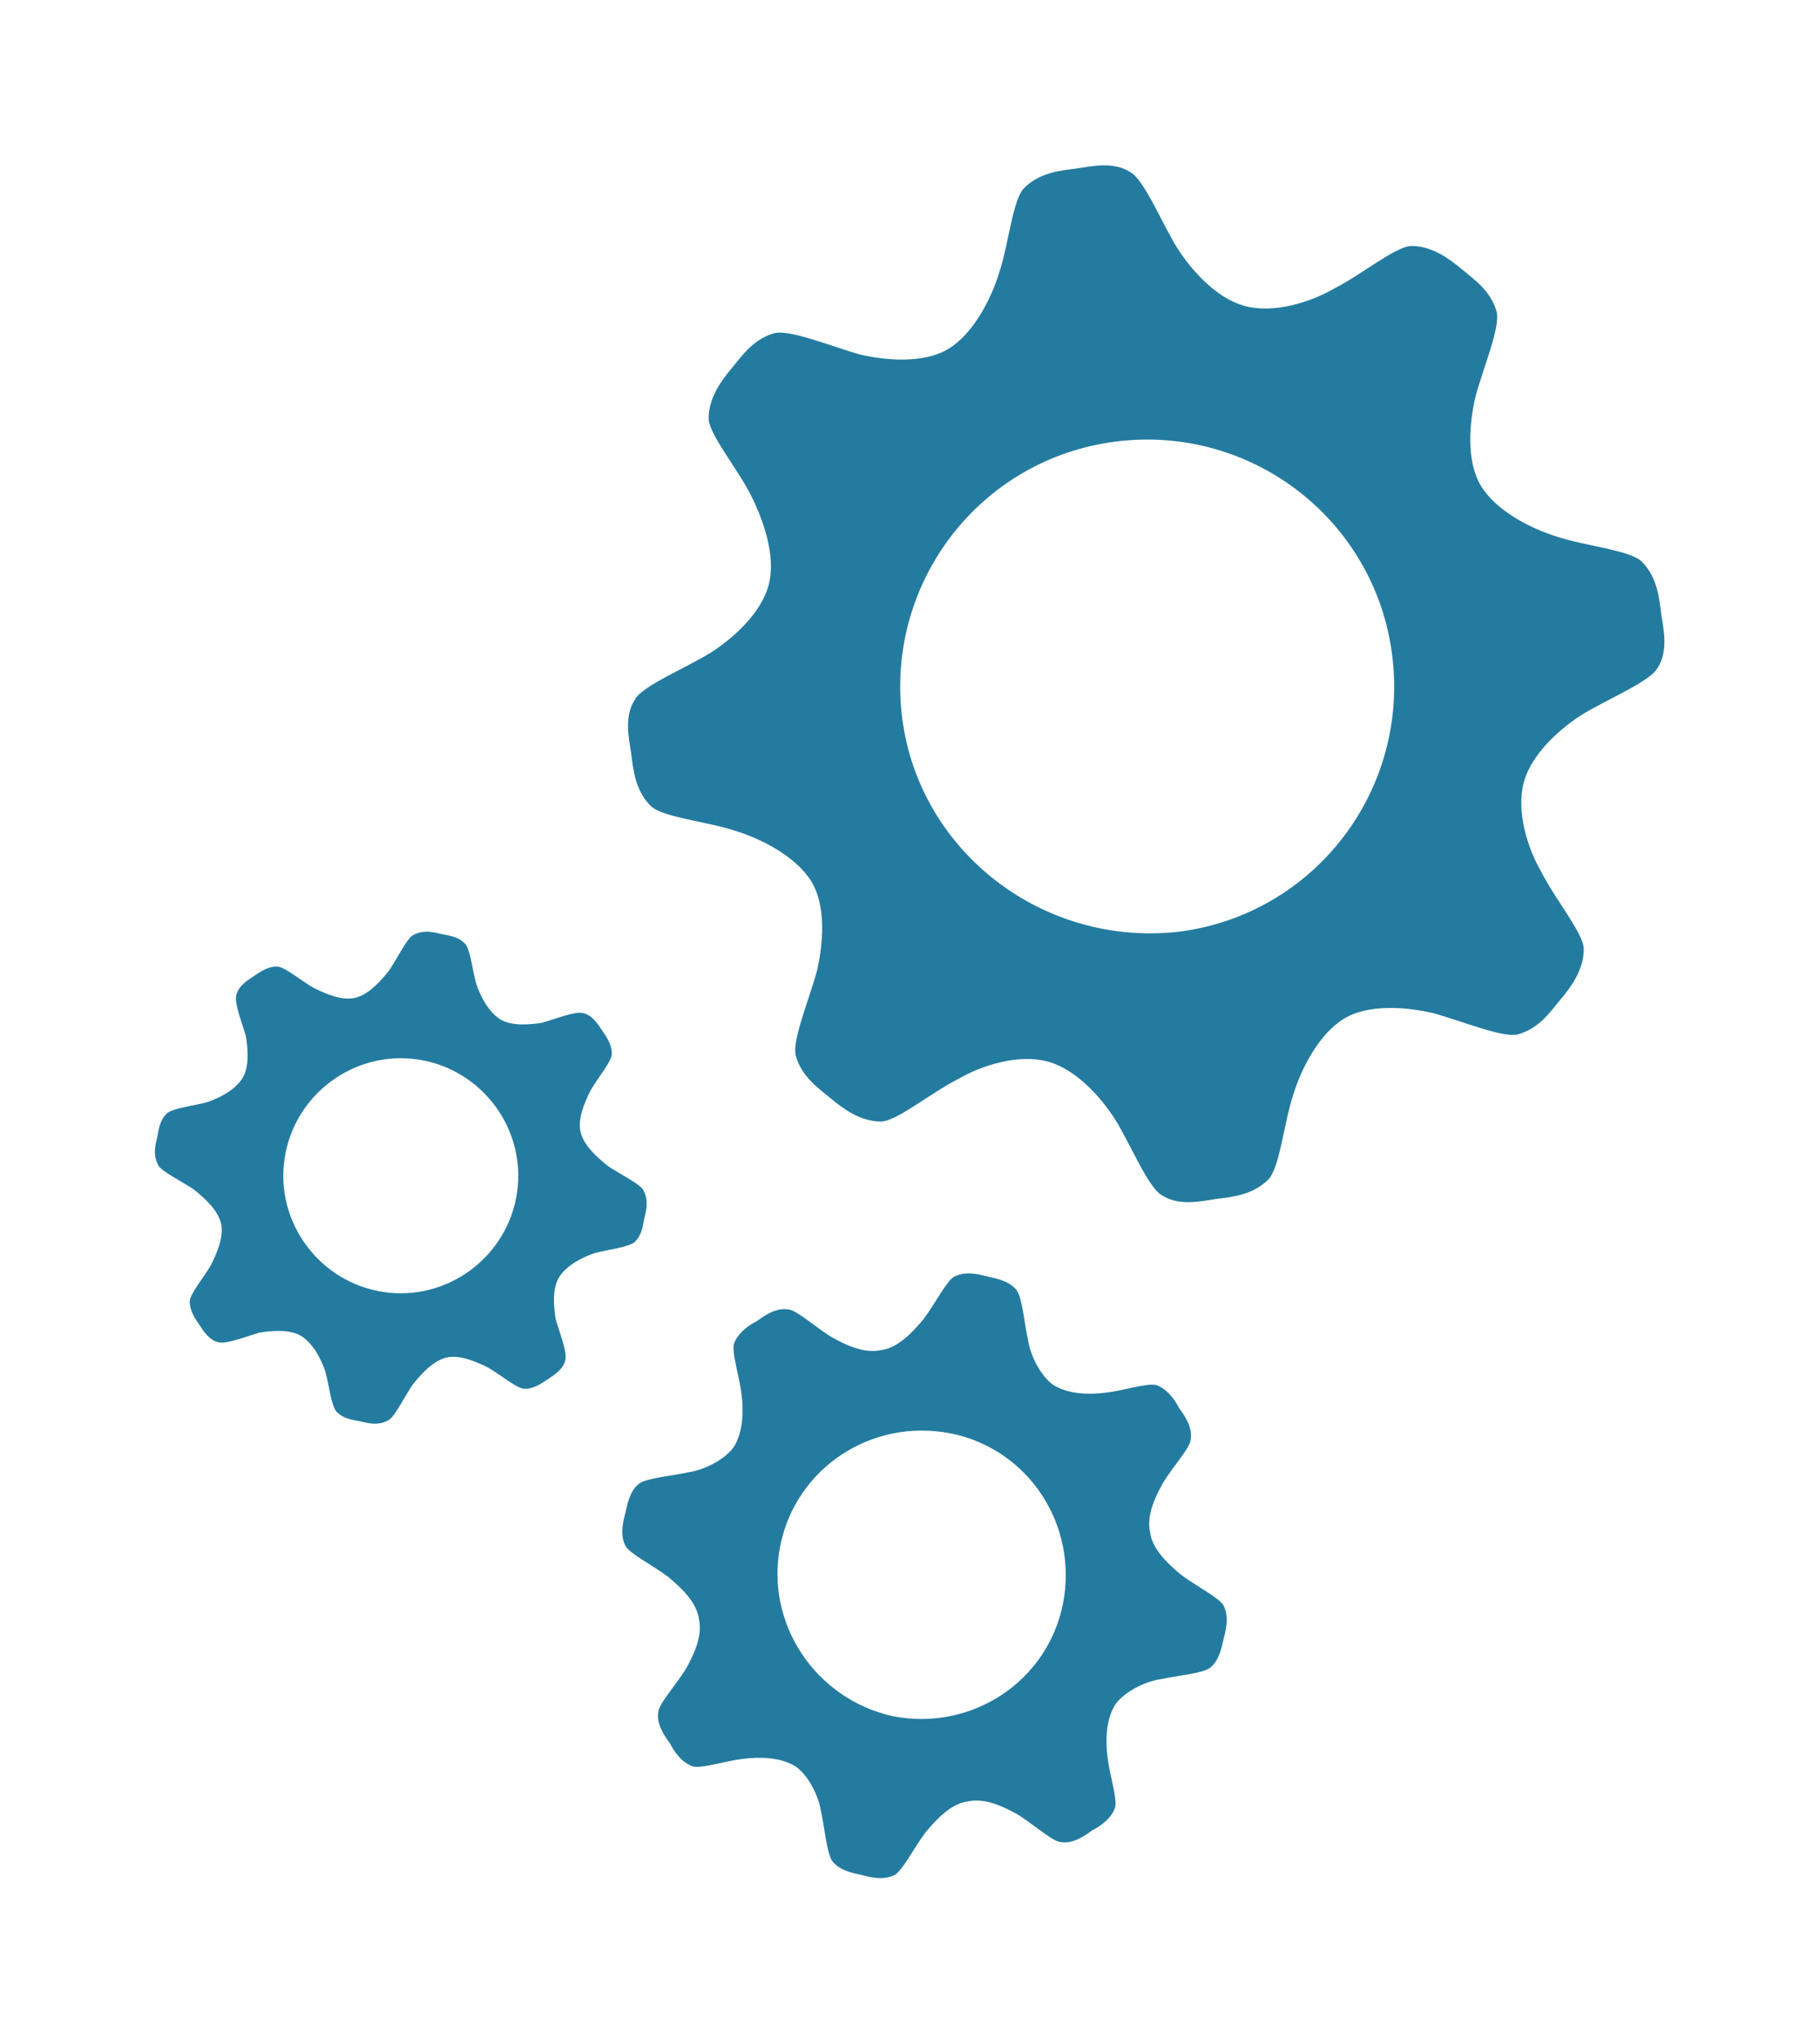
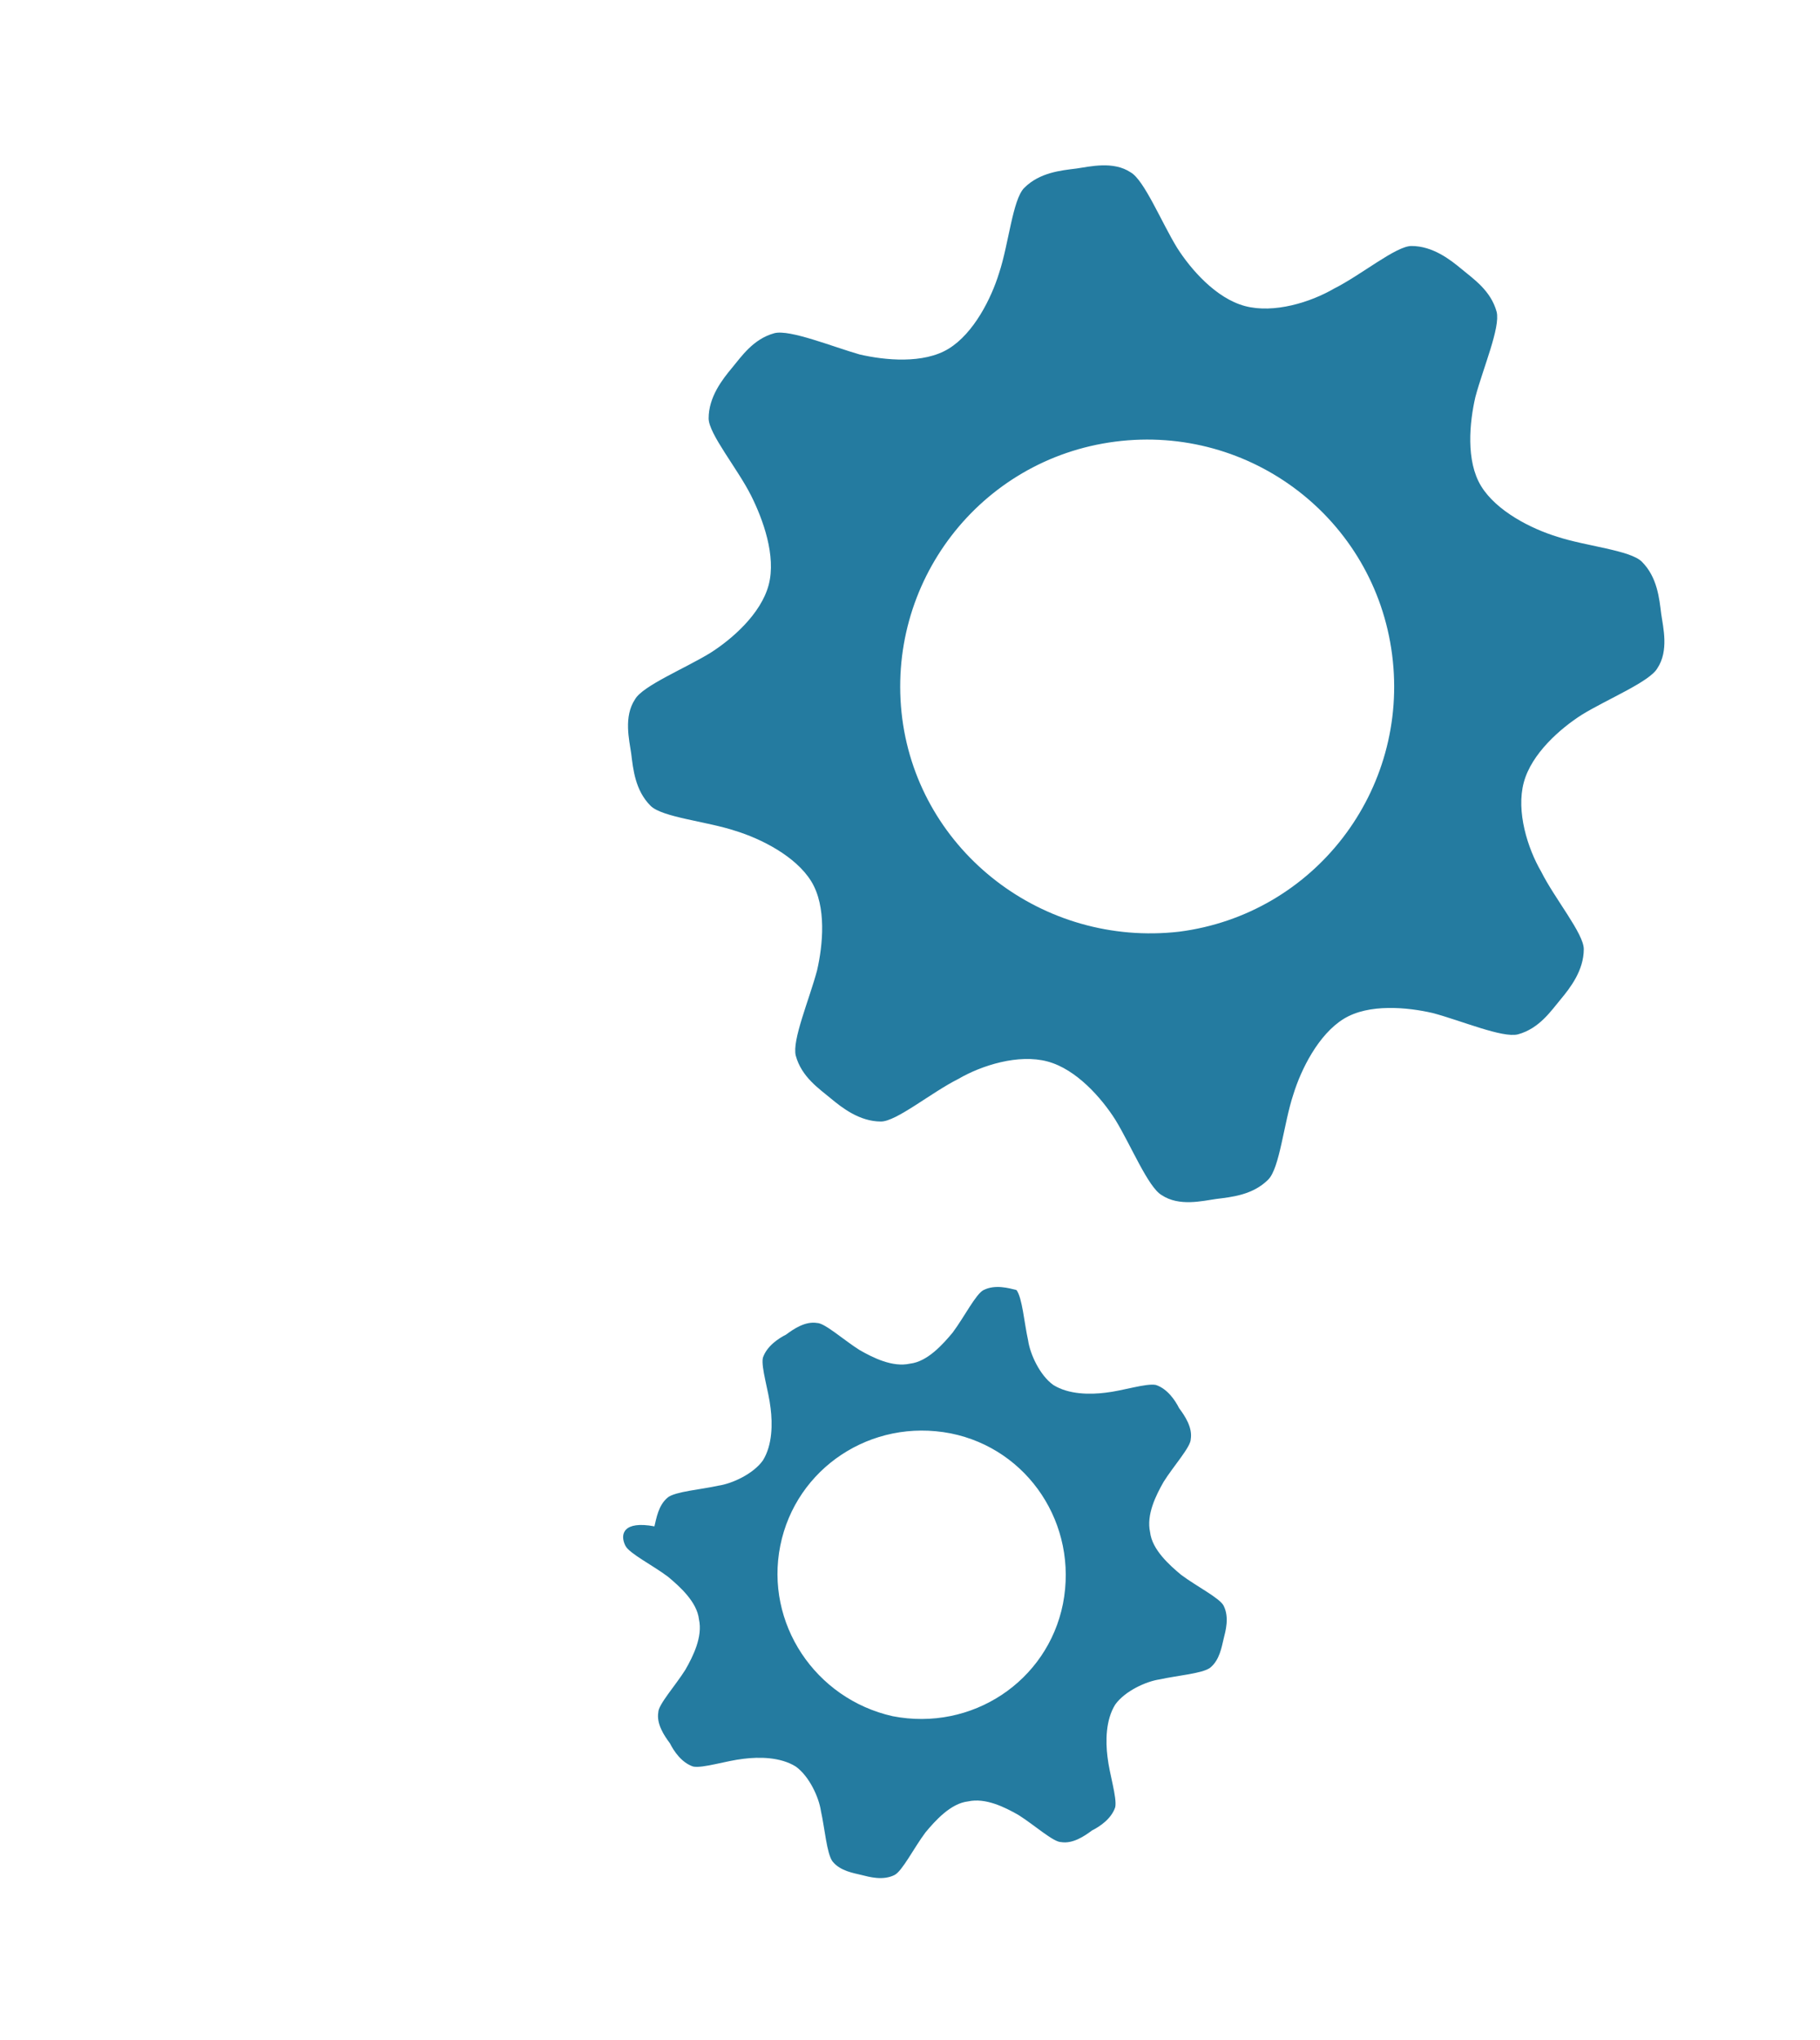
<svg xmlns="http://www.w3.org/2000/svg" version="1.1" id="Grafiken" x="0px" y="0px" viewBox="0 0 94 105.3" style="enable-background:new 0 0 94 105.3;" xml:space="preserve">
  <style type="text/css">
	.st0{fill-rule:evenodd;clip-rule:evenodd;}
	.st1{fill-rule:evenodd;clip-rule:evenodd;fill:#0099DE;}
	.st2{fill-rule:evenodd;clip-rule:evenodd;fill:#247BA0;}
	.st3{fill-rule:evenodd;clip-rule:evenodd;fill:#CCCCCC;}
	.st4{fill:#FFFFFF;}
	.st5{fill:none;stroke:#FFFFFF;stroke-width:2.5;stroke-miterlimit:10;}
	.st6{fill-rule:evenodd;clip-rule:evenodd;fill:#FFFFFF;}
	.st7{opacity:0.35;}
	.st8{opacity:0.35;fill:#FFFFFF;}
	.st9{fill:#2E4756;}
	.st10{fill:#247BA0;}
	.st11{fill-rule:evenodd;clip-rule:evenodd;fill:#2E4756;}
	.st12{opacity:0.23;}
	.st13{fill-rule:evenodd;clip-rule:evenodd;fill:none;stroke:#FFFFFF;stroke-miterlimit:10;}
	.st14{fill:#1D1D1B;}
	.st15{fill:#1976A4;}
	.st16{fill:#171B37;}
	.st17{fill:#70A2BB;}
	.st18{opacity:0.23;fill-rule:evenodd;clip-rule:evenodd;fill:#FFFFFF;}
	.st19{fill:#247B9E;}
	.st20{fill:#247B9E;stroke:#247B9E;stroke-width:0.298;stroke-miterlimit:10;}
	.st21{fill:#247B9E;stroke:#247B9E;stroke-width:0.5;stroke-miterlimit:10;}
	.st22{fill:#247B9E;stroke:#247B9E;stroke-width:0.25;stroke-miterlimit:10;}
	.st23{fill:none;}
	.st24{fill:#247B9D;}
	.st25{fill:#0099DE;}
	.st26{fill-rule:evenodd;clip-rule:evenodd;fill:#C8C8C8;}
	.st27{fill-rule:evenodd;clip-rule:evenodd;fill:none;stroke:#2E4756;stroke-width:2;stroke-miterlimit:10;}
	.st28{fill-rule:evenodd;clip-rule:evenodd;fill:#EFEFEF;}
	.st29{fill-rule:evenodd;clip-rule:evenodd;fill:#0089CE;}
	.st30{fill:#F2F2F2;}
	.st31{fill:#808080;}
	.st32{fill:#666666;}
	.st33{fill:#B3B3B3;}
</style>
  <g>
    <path class="st10" d="M33.6,41.6c0.6,0.6,2.9,0.8,4.4,1.3c1.3,0.4,3.1,1.3,3.9,2.6c0.8,1.3,0.6,3.3,0.3,4.6   c-0.4,1.5-1.3,3.6-1.1,4.4c0.3,1.1,1.2,1.7,1.8,2.2l0,0c0.6,0.5,1.5,1.2,2.6,1.2c0.8,0,2.6-1.5,4-2.2c1.2-0.7,3.1-1.3,4.6-0.9   c1.5,0.4,2.8,1.9,3.5,3c0.8,1.3,1.7,3.5,2.4,3.9c0.9,0.6,2.1,0.3,2.8,0.2c0.8-0.1,1.9-0.2,2.7-1c0.6-0.6,0.8-2.9,1.3-4.4   c0.4-1.3,1.3-3.1,2.6-3.9c1.3-0.8,3.3-0.6,4.6-0.3c1.5,0.4,3.6,1.3,4.4,1.1c1.1-0.3,1.7-1.2,2.2-1.8c0.5-0.6,1.2-1.5,1.2-2.6   c0-0.8-1.5-2.6-2.2-4c-0.7-1.2-1.3-3.1-0.9-4.6c0.4-1.5,1.9-2.8,3-3.5c1.3-0.8,3.5-1.7,3.9-2.4c0.6-0.9,0.3-2.1,0.2-2.8   c-0.1-0.8-0.2-1.9-1-2.7c-0.6-0.6-2.9-0.8-4.4-1.3c-1.3-0.4-3.1-1.3-3.9-2.6c-0.8-1.3-0.6-3.3-0.3-4.6c0.4-1.5,1.3-3.6,1.1-4.4   c-0.3-1.1-1.2-1.7-1.8-2.2l0,0c-0.6-0.5-1.5-1.2-2.6-1.2c-0.8,0-2.6,1.5-4,2.2c-1.2,0.7-3.1,1.3-4.6,0.9c-1.5-0.4-2.8-1.9-3.5-3   c-0.8-1.3-1.7-3.5-2.4-3.9c-0.9-0.6-2.1-0.3-2.8-0.2c-0.8,0.1-1.9,0.2-2.7,1c-0.6,0.6-0.8,2.9-1.3,4.4c-0.4,1.3-1.3,3.1-2.6,3.9   c-1.3,0.8-3.3,0.6-4.6,0.3C43,17.9,40.8,17,40,17.2c-1.1,0.3-1.7,1.2-2.2,1.8c-0.5,0.6-1.2,1.5-1.2,2.6c0,0.8,1.5,2.6,2.2,4   c0.6,1.2,1.3,3.1,0.9,4.6c-0.4,1.5-1.9,2.8-3,3.5c-1.3,0.8-3.5,1.7-3.9,2.4c-0.6,0.9-0.3,2.1-0.2,2.8   C32.7,39.7,32.8,40.8,33.6,41.6z M46.6,37.1c-0.9-7,4-13.4,11-14.3c7-0.9,13.4,4,14.3,11s-4,13.4-11,14.3   C53.9,48.9,47.5,44,46.6,37.1z" />
-     <path class="st10" d="M32.3,79.8c0.2,0.4,1.4,1,2.2,1.6c0.6,0.5,1.5,1.3,1.6,2.2c0.2,0.9-0.3,1.9-0.7,2.6c-0.5,0.8-1.4,1.8-1.4,2.2   c-0.1,0.6,0.3,1.2,0.6,1.6l0,0c0.2,0.4,0.6,1,1.2,1.2c0.5,0.1,1.7-0.3,2.6-0.4c0.8-0.1,1.9-0.1,2.7,0.4c0.7,0.5,1.2,1.6,1.3,2.3   c0.2,0.9,0.3,2.2,0.6,2.6c0.4,0.5,1.1,0.6,1.5,0.7c0.4,0.1,1.1,0.3,1.7,0c0.4-0.2,1-1.4,1.6-2.2c0.5-0.6,1.3-1.5,2.2-1.6   c0.9-0.2,1.9,0.3,2.6,0.7c0.8,0.5,1.8,1.4,2.2,1.4c0.6,0.1,1.2-0.3,1.6-0.6c0.4-0.2,1-0.6,1.2-1.2c0.1-0.5-0.3-1.7-0.4-2.6   c-0.1-0.8-0.1-1.9,0.4-2.7c0.5-0.7,1.6-1.2,2.3-1.3c0.9-0.2,2.2-0.3,2.6-0.6c0.5-0.4,0.6-1.1,0.7-1.5c0.1-0.4,0.3-1.1,0-1.7   c-0.2-0.4-1.4-1-2.2-1.6c-0.6-0.5-1.5-1.3-1.6-2.2c-0.2-0.9,0.3-1.9,0.7-2.6c0.5-0.8,1.4-1.8,1.4-2.2c0.1-0.6-0.3-1.2-0.6-1.6l0,0   c-0.2-0.4-0.6-1-1.2-1.2c-0.5-0.1-1.7,0.3-2.6,0.4c-0.8,0.1-1.9,0.1-2.7-0.4c-0.7-0.5-1.2-1.6-1.3-2.3c-0.2-0.9-0.3-2.2-0.6-2.6   c-0.4-0.5-1.1-0.6-1.5-0.7c-0.4-0.1-1.1-0.3-1.7,0c-0.4,0.2-1,1.4-1.6,2.2c-0.5,0.6-1.3,1.5-2.2,1.6c-0.9,0.2-1.9-0.3-2.6-0.7   c-0.8-0.5-1.8-1.4-2.2-1.4c-0.6-0.1-1.2,0.3-1.6,0.6c-0.4,0.2-1,0.6-1.2,1.2c-0.1,0.5,0.3,1.7,0.4,2.6c0.1,0.8,0.1,1.9-0.4,2.7   c-0.5,0.7-1.6,1.2-2.3,1.3c-0.9,0.2-2.2,0.3-2.6,0.6c-0.5,0.4-0.6,1.1-0.7,1.5C32.2,78.5,32,79.2,32.3,79.8z M40.3,79.8   c0.8-4,4.7-6.6,8.8-5.8c4,0.8,6.6,4.7,5.8,8.8c-0.8,4-4.7,6.6-8.8,5.8C42.1,87.7,39.5,83.8,40.3,79.8z" />
-     <path class="st10" d="M8.2,60.2c0.2,0.3,1.2,0.8,1.8,1.2c0.5,0.4,1.2,1,1.4,1.7c0.2,0.7-0.2,1.6-0.5,2.2c-0.4,0.7-1.1,1.5-1.1,1.9   c0,0.5,0.3,0.9,0.5,1.2l0,0c0.2,0.3,0.5,0.8,1,0.9c0.4,0.1,1.4-0.3,2.1-0.5c0.6-0.1,1.6-0.2,2.2,0.2c0.6,0.4,1,1.2,1.2,1.8   c0.2,0.7,0.3,1.8,0.6,2.1c0.4,0.4,0.9,0.4,1.3,0.5c0.4,0.1,0.9,0.2,1.4-0.1c0.3-0.2,0.8-1.2,1.2-1.8c0.4-0.5,1-1.2,1.7-1.4   c0.7-0.2,1.6,0.2,2.2,0.5c0.7,0.4,1.5,1.1,1.9,1.1c0.5,0,0.9-0.3,1.2-0.5c0.3-0.2,0.8-0.5,0.9-1c0.1-0.4-0.3-1.4-0.5-2.1   c-0.1-0.6-0.2-1.6,0.2-2.2c0.4-0.6,1.2-1,1.8-1.2c0.7-0.2,1.8-0.3,2.1-0.6c0.4-0.4,0.4-0.9,0.5-1.3c0.1-0.4,0.2-0.9-0.1-1.4   c-0.2-0.3-1.2-0.8-1.8-1.2c-0.5-0.4-1.2-1-1.4-1.7c-0.2-0.7,0.2-1.6,0.5-2.2c0.4-0.7,1.1-1.5,1.1-1.9c0-0.5-0.3-0.9-0.5-1.2l0,0   c-0.2-0.3-0.5-0.8-1-0.9c-0.4-0.1-1.4,0.3-2.1,0.5c-0.6,0.1-1.6,0.2-2.2-0.2c-0.6-0.4-1-1.2-1.2-1.8c-0.2-0.7-0.3-1.8-0.6-2.1   c-0.4-0.4-0.9-0.4-1.3-0.5c-0.4-0.1-0.9-0.2-1.4,0.1c-0.3,0.2-0.8,1.2-1.2,1.8c-0.4,0.5-1,1.2-1.7,1.4c-0.7,0.2-1.6-0.2-2.2-0.5   c-0.7-0.4-1.5-1.1-1.9-1.1c-0.5,0-0.9,0.3-1.2,0.5c-0.3,0.2-0.8,0.5-0.9,1c-0.1,0.4,0.3,1.4,0.5,2.1c0.1,0.6,0.2,1.6-0.2,2.2   c-0.4,0.6-1.2,1-1.8,1.2c-0.7,0.2-1.8,0.3-2.1,0.6c-0.4,0.4-0.4,0.9-0.5,1.3C8,59.2,7.9,59.7,8.2,60.2z M14.7,59.8   c0.5-3.3,3.6-5.6,6.9-5.1c3.3,0.5,5.6,3.6,5.1,6.9c-0.5,3.3-3.6,5.6-6.9,5.1C16.5,66.2,14.2,63.1,14.7,59.8z" />
+     <path class="st10" d="M32.3,79.8c0.2,0.4,1.4,1,2.2,1.6c0.6,0.5,1.5,1.3,1.6,2.2c0.2,0.9-0.3,1.9-0.7,2.6c-0.5,0.8-1.4,1.8-1.4,2.2   c-0.1,0.6,0.3,1.2,0.6,1.6l0,0c0.2,0.4,0.6,1,1.2,1.2c0.5,0.1,1.7-0.3,2.6-0.4c0.8-0.1,1.9-0.1,2.7,0.4c0.7,0.5,1.2,1.6,1.3,2.3   c0.2,0.9,0.3,2.2,0.6,2.6c0.4,0.5,1.1,0.6,1.5,0.7c0.4,0.1,1.1,0.3,1.7,0c0.4-0.2,1-1.4,1.6-2.2c0.5-0.6,1.3-1.5,2.2-1.6   c0.9-0.2,1.9,0.3,2.6,0.7c0.8,0.5,1.8,1.4,2.2,1.4c0.6,0.1,1.2-0.3,1.6-0.6c0.4-0.2,1-0.6,1.2-1.2c0.1-0.5-0.3-1.7-0.4-2.6   c-0.1-0.8-0.1-1.9,0.4-2.7c0.5-0.7,1.6-1.2,2.3-1.3c0.9-0.2,2.2-0.3,2.6-0.6c0.5-0.4,0.6-1.1,0.7-1.5c0.1-0.4,0.3-1.1,0-1.7   c-0.2-0.4-1.4-1-2.2-1.6c-0.6-0.5-1.5-1.3-1.6-2.2c-0.2-0.9,0.3-1.9,0.7-2.6c0.5-0.8,1.4-1.8,1.4-2.2c0.1-0.6-0.3-1.2-0.6-1.6l0,0   c-0.2-0.4-0.6-1-1.2-1.2c-0.5-0.1-1.7,0.3-2.6,0.4c-0.8,0.1-1.9,0.1-2.7-0.4c-0.7-0.5-1.2-1.6-1.3-2.3c-0.2-0.9-0.3-2.2-0.6-2.6   c-0.4-0.1-1.1-0.3-1.7,0c-0.4,0.2-1,1.4-1.6,2.2c-0.5,0.6-1.3,1.5-2.2,1.6c-0.9,0.2-1.9-0.3-2.6-0.7   c-0.8-0.5-1.8-1.4-2.2-1.4c-0.6-0.1-1.2,0.3-1.6,0.6c-0.4,0.2-1,0.6-1.2,1.2c-0.1,0.5,0.3,1.7,0.4,2.6c0.1,0.8,0.1,1.9-0.4,2.7   c-0.5,0.7-1.6,1.2-2.3,1.3c-0.9,0.2-2.2,0.3-2.6,0.6c-0.5,0.4-0.6,1.1-0.7,1.5C32.2,78.5,32,79.2,32.3,79.8z M40.3,79.8   c0.8-4,4.7-6.6,8.8-5.8c4,0.8,6.6,4.7,5.8,8.8c-0.8,4-4.7,6.6-8.8,5.8C42.1,87.7,39.5,83.8,40.3,79.8z" />
  </g>
</svg>